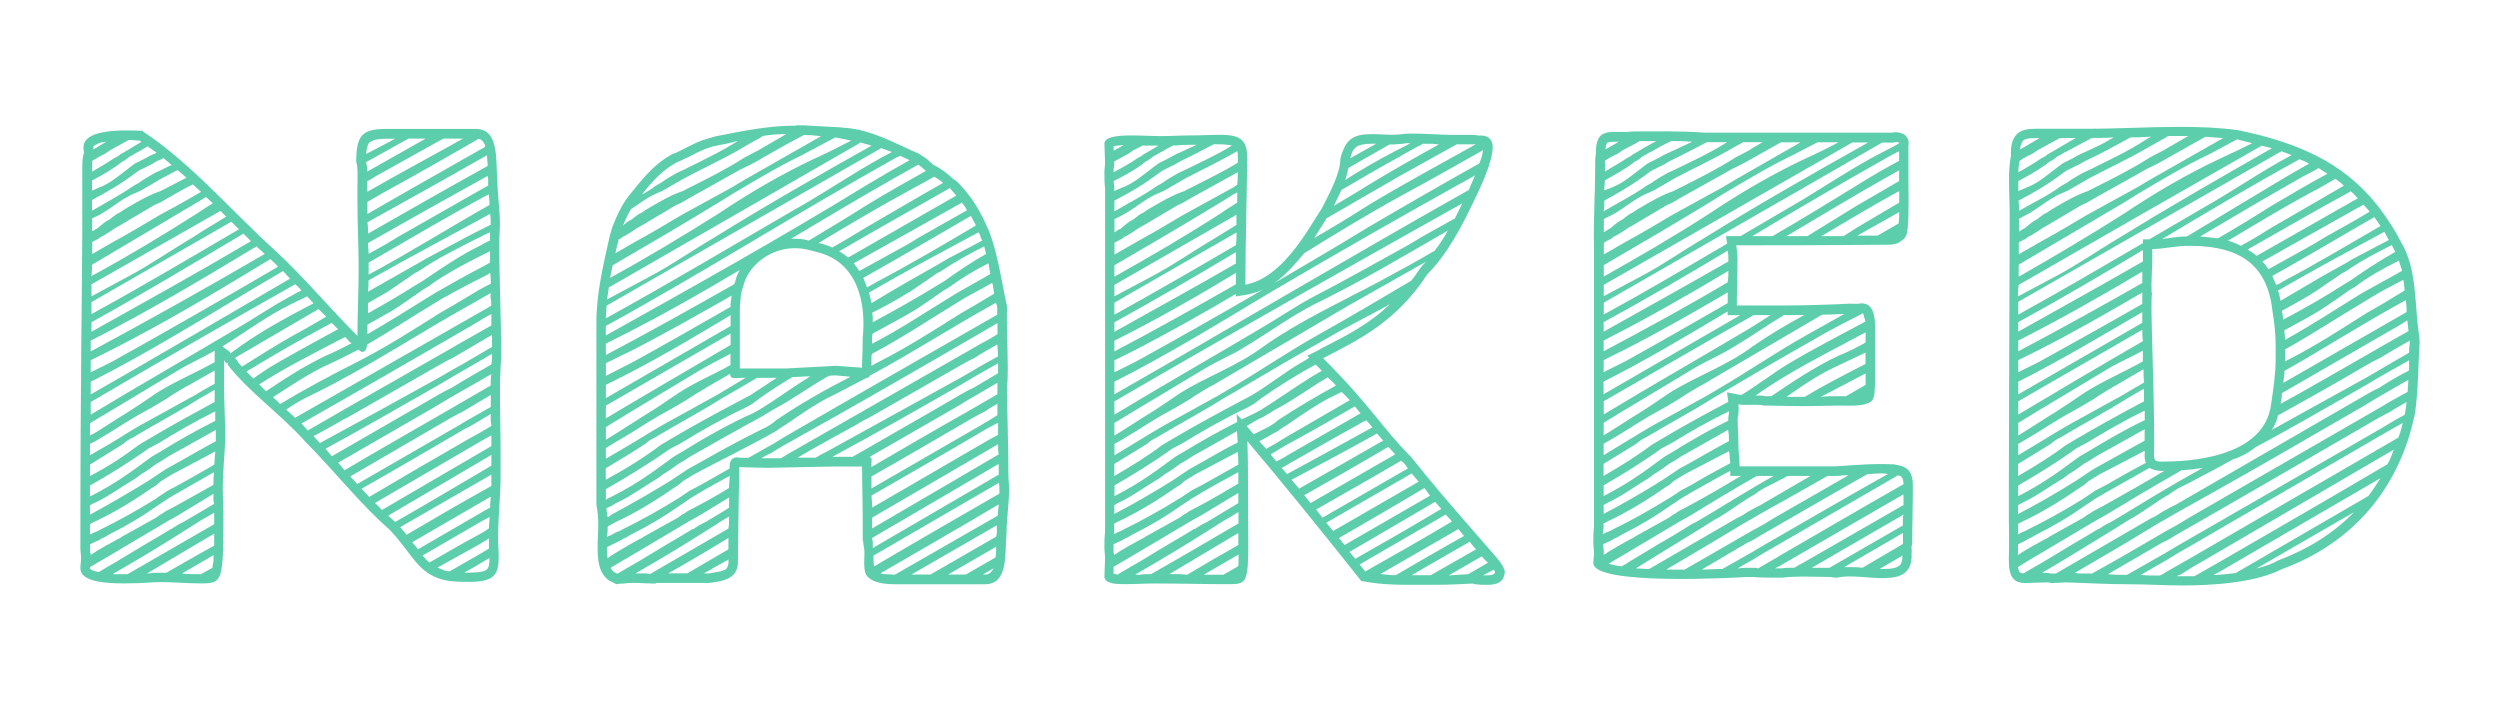
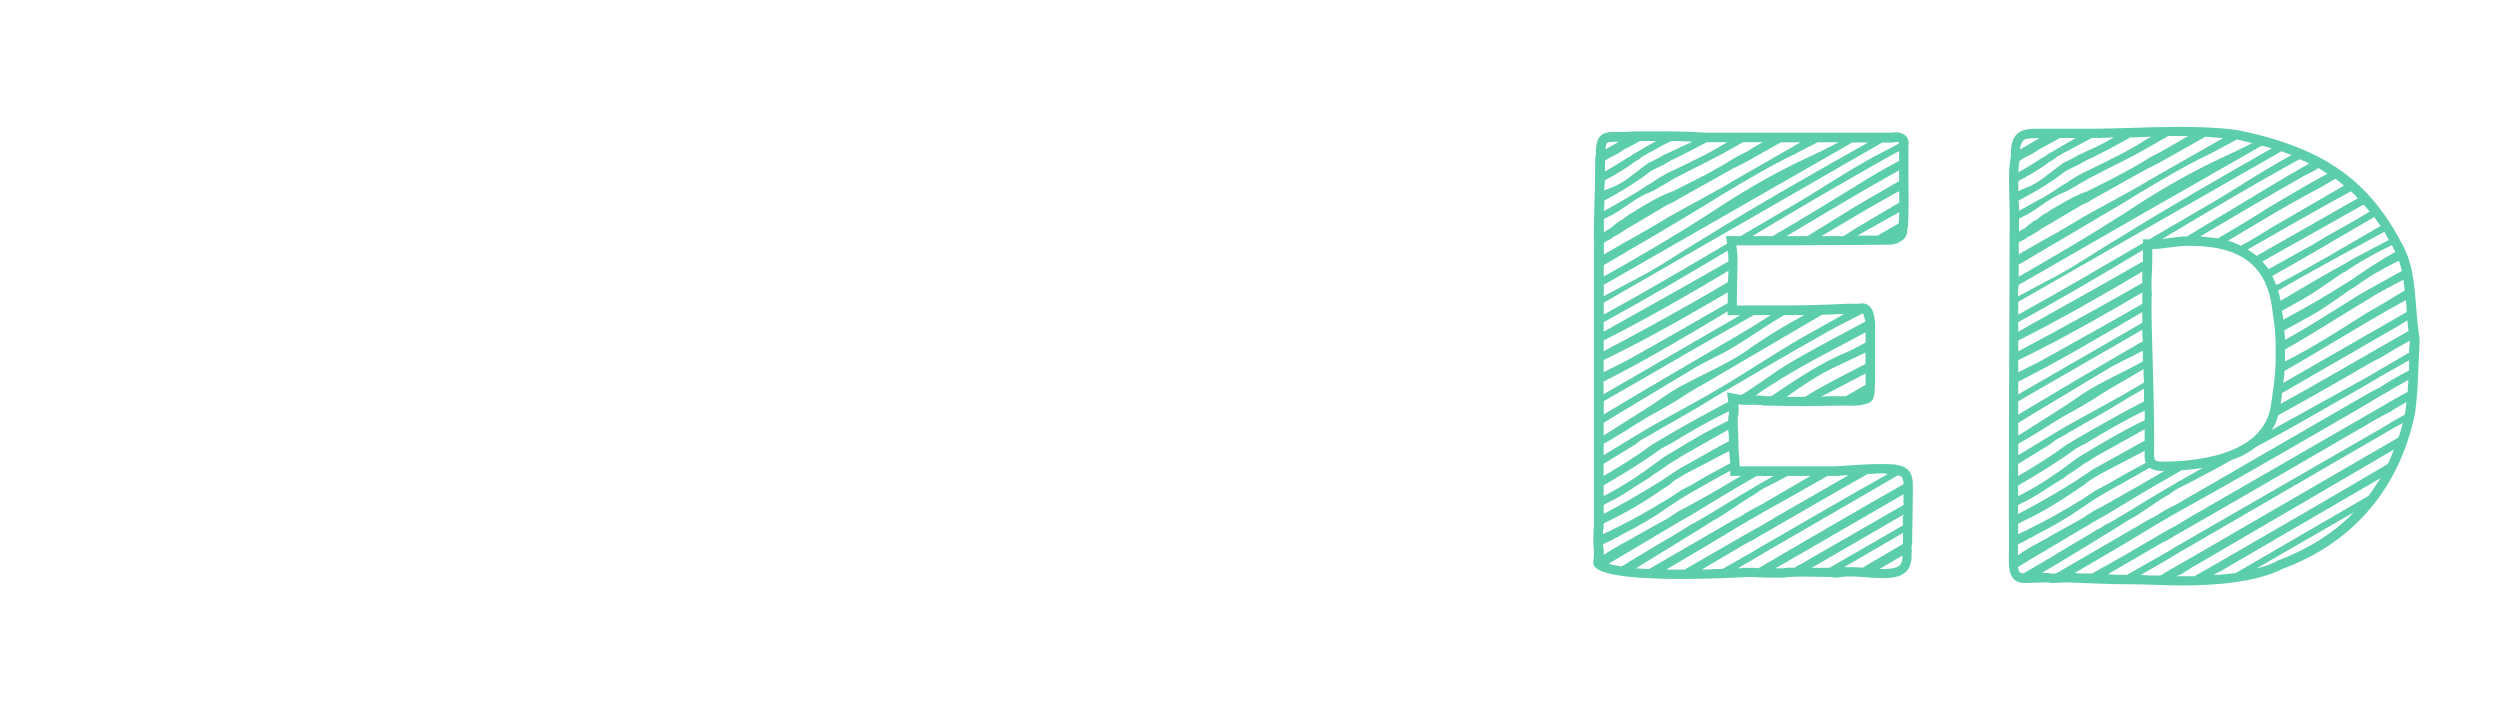
<svg xmlns="http://www.w3.org/2000/svg" id="Calque_1" viewBox="0 0 265.64 75.05">
  <defs>
    <style>.cls-1{fill:#5dceab;}</style>
  </defs>
-   <path class="cls-1" d="m24.08,38.54c0,.07.07.13.07.13-.14-.07-.2-.2-.34-.4v2.82c0,1.81.13,3.7.13,5.51-.07,1.75-.27,3.63-.27,5.31,0,.87.07,1.68.07,2.55,0,7.4-.07,7.53-2.42,7.53-1.48,0-2.89-.14-4.24-.14-1.21,0-1.48.14-3.97.14-2.02,0-4.57-.2-4.57-1.61,0-.34.07-.74.07-1.08s-.07-.74-.07-1.08c0-18.83.2-28.44.2-33.62v-6.59c0-.6,0-1.28.2-1.82-.07-.2-.07-.4-.07-.54,0-2.22,5.38-1.75,6.39-1.75l-.07.07c5.11,3.36,9.28,8.34,14.25,12.84,2.89,2.69,5.51,5.85,8.54,8.88,0-2.29.13-4.77.13-7.13s-.13-4.71-.13-7.13v-1.61c0-.81.07-2.09-.13-2.62,0-2.89.67-3.5,3.23-3.5h9.48c2.55,0,2.08,3.43,2.29,5.38,0,1.55.27,3.16.27,4.71,0,.6-.07,1.21-.07,1.88,0,4.57.2,7.4.2,12.17,0,.54-.13,1.81-.13,3.56,0,2.15.07,4.3.07,6.45v2.82c0,2.02-.27,4.23-.27,6.59,0,.6.07,1.28.07,1.95,0,1.75-.41,2.62-3.09,2.62-1.48,0-2.55-.07-3.36-.4-2.35-.87-2.89-2.82-5.18-5.18-3.09-2.69-5.92-6.32-8.88-9.28-2.69-3.02-5.98-5.24-8.33-8.27h.13l-.2-.2Zm-13.11,5.58l-1.34.81-.07.07v1.28l.74-.41,2.42-1.54c1.34-.81,2.62-1.68,3.9-2.56,2.02-1.28,4.17-2.15,6.19-3.29v-1.21c-1.28.74-2.69,1.35-3.9,2.09l-7.94,4.77Zm8.88-3.09l-1.35.81c-1.28.87-2.62,1.61-3.97,2.35l-1.34.81-1.28.81-1.34.81c-.34.2-.67.4-1.01.54v1.21c1.41-.8,2.82-1.61,4.17-2.49l1.14-.67,5.85-3.23,1.01-.6,1.08-.6v-1.41l-2.96,1.68Zm1.41,1.28c-2.35,1.48-4.77,2.76-7.13,4.17-.41.2-.74.4-1.01.67l-3.56,2.22v1.21c1.82-.94,3.5-2.02,5.18-3.3l1.01-.6c2.35-1.41,4.71-2.69,7.06-3.97v-1.28q-.07,0-.13.07l-1.41.81Zm-5.51,5.38c-2.02,1.41-4.03,2.69-6.19,3.9v1.14c.07,0,.14-.07.2-.07,1.28-.67,2.55-1.41,3.7-2.22l.6-.41,1.75-1.28c.34-.27.74-.47,1.08-.67,1.95-1.21,3.97-2.35,5.98-3.36v-1.01c-2.02,1.01-4.03,2.15-5.98,3.36l-1.14.6Zm-.74,2.69l-.54.41c-1.48.87-2.89,1.95-4.5,2.69l-.41.2v1.01c2.09-1.14,4.17-2.35,6.25-3.63l1.81-1.21,1.21-.67c1.34-.74,2.69-1.55,4.1-2.29v-1.21l-5.04,2.82c-.4.27-.81.54-1.21.74-.54.4-1.08.8-1.68,1.14Zm1.61,2.56l1.21-.81,1.14-.6c1.28-.74,2.56-1.41,3.77-2.15.07-.2.07-.47.07-.67,0-.27.07-.47.07-.74l-4.57,2.42-1.21.74-.47.41-.54.34c-2.02,1.41-4.03,2.62-6.19,3.63l-.34.2v1.08l.41-.2c.2-.07.4-.13.6-.27,2.08-1.01,4.1-2.15,6.05-3.36Zm-5.24,4.97l1.08-.6c.13-.07.33-.13.47-.27l3.63-2.02.47-.34c.2-.07.34-.2.54-.34l1.14-.6,3.97-2.22c0-.47,0-.88.07-1.35l-3.9,2.22-1.01.6-1.21.81c-1.61,1.14-3.22,2.08-4.97,2.96-.2.13-.4.2-.54.33-.2.07-.4.14-.54.27l-1.01.47v.87c.07.07.07.13.07.27l.6-.4,1.14-.67Zm6.79-1.68c.41-.27.81-.54,1.28-.74l3.3-1.95c0-.13,0-.2-.07-.27v-.8l-3.76,2.29-1.08.6-4.98,2.96-1.01.6-2.29,1.34v.13c0,.07.2.27.94.4l.88-.54.94-.54c1.48-.87,2.96-1.81,4.51-2.69l1.34-.81Zm9.08-30.05c-5.78,3.5-11.56,6.93-17.61,10.02v1.14c6.25-3.36,12.37-6.79,18.49-10.36l-.88-.8Zm-17.61,12.1v1.28l2.29-1.14c5.92-3.3,11.77-6.66,17.61-10.08-.2-.27-.47-.47-.74-.74-.07,0-.07-.07-.07-.07-5.51,3.36-11.03,6.66-16.81,9.61l-2.29,1.14Zm20.44-9.48l-3.76,2.22c-5.52,3.3-10.96,6.66-16.68,9.55v1.34c7.06-4.03,14.12-8.2,21.18-12.3l-.74-.8Zm-20.44,15.26c5.11-3.09,10.29-6.05,15.4-9.08,1.88-1.08,3.7-2.35,5.58-3.36.47-.27.94-.54,1.41-.74-.2-.27-.4-.47-.67-.67-7.26,4.1-14.52,8.27-21.72,12.51v1.34Zm12.24-23.13l-.87.54-11.23,6.66c0,.4,0,.81-.07,1.21,3.83-2.08,7.53-4.3,11.23-6.66.54-.33,1.08-.74,1.68-1.08l-.74-.67Zm1.55,1.48l-13.71,7.8v1.28l3.97-2.15c2.29-1.21,4.37-2.69,6.65-4.03,1.21-.8,2.49-1.55,3.7-2.29l-.6-.6Zm-13.71,10.96c5.31-2.89,10.49-5.98,15.67-9.01l-.81-.8-14.86,8.54v1.28Zm16.14-8.54c-5.31,3.16-10.69,6.39-16.14,9.41v1.01c5.65-3.16,11.36-6.32,16.94-9.62l-.8-.81Zm-14.73-8.47c-.47.2-.87.47-1.34.74v1.14c.81-.47,1.61-.94,2.42-1.48.2-.07.41-.2.54-.34l.6-.34,1.68-1.01-.2-.13h-.07c-.27,0-.67-.07-1.08-.07l-1.95,1.08-.6.41Zm2.42.47c-.2.13-.34.27-.54.33-1.01.81-2.08,1.41-3.23,2.02v1.08l.6-.27c1.34-.47,2.35-1.41,3.43-2.22l.54-.4,1.08-.54.6-.34c.2-.07.41-.13.6-.27l-.94-.67-1.01.6c-.2.07-.4.2-.6.34-.2.07-.4.2-.54.34Zm2.62.6l-1.21.6c-.2.07-.33.2-.54.33-1.48,1.14-3.02,2.02-4.64,2.89v1.14c1.48-.87,3.02-1.68,4.37-2.62l.6-.34c.54-.4,1.14-.74,1.75-1.08l.6-.27c.41-.2.74-.4,1.14-.54l-.87-.74c-.2.13-.41.2-.6.27l-.6.34Zm.54,1.81l-1.75,1.01-.6.27c-1.55.61-2.76,1.88-4.3,2.56l-.27.13v1.34h.07c.13-.07.27-.2.47-.27l.47-.4.54-.41c.2-.07.4-.2.54-.34l.54-.4c.2-.07.4-.2.6-.34.13-.13.34-.2.54-.34,1.14-.67,2.29-1.34,3.5-1.75l.67-.34,2.08-1.08-.94-.81-1.55.81-.6.34Zm.27,2.29l-.6.27-3.63,2.15-.6.34c-.34.27-.74.47-1.14.74-.2.07-.4.2-.54.34l-.54.27s-.07.07-.13.07v1.28l.47-.27,1.75-1.01.74-.41c1.34-.74,2.69-1.55,4.03-2.35l.74-.41c1.28-.67,2.55-1.41,3.83-2.15l-.87-.8c-.94.47-1.88,1.01-2.82,1.55l-.67.4Zm-6.99-6.05q-.07.13-.07.2v.2l1.35-.81c-.2,0-.34.07-.54.07-.4.14-.6.27-.74.34Zm12.77,39l-1.41.81-1.28.81c-2.62,1.68-5.31,3.3-8,4.84,0,0,0,.07-.07.07h1.55l9.21-5.31v-1.21Zm-5.11,6.39c1.68-.94,3.36-1.95,5.11-2.89v-1.28l-7.13,4.23h.2c.4-.07.74-.07,1.28-.07h.54Zm5.04-1.28v-.6l-3.36,1.95c.67.07,1.34.07,2.02.07l1.21-.67.13-.74Zm1.61-22.32l.2.27,1.01-.74c2.49-1.75,5.11-3.16,7.8-4.57l-.67-.74-1.68.81c-2.62,1.28-4.91,3.02-7.33,4.51.2.13.4.33.67.47Zm.67.74h.07l-.13.2.13-.13c.2.34.4.6.67.88,1.82-1.14,3.63-2.29,5.52-3.36,1.14-.6,2.29-1.28,3.43-1.95l-.81-.81-8.87,5.18Zm7.33-2.09c-2.09,1.14-4.1,2.35-6.12,3.56l.74.74c.74-.54,1.55-1.08,2.35-1.55,2.22-1.28,4.44-2.49,6.66-3.7-.27-.2-.47-.47-.67-.67l-2.96,1.61Zm-4.03,5.65c2.08-1.41,4.1-2.69,6.32-3.76.94-.4,1.88-.87,2.76-1.34-.07-.07-.13-.13-.2-.13l-.34-.41c-.07-.07-.13-.07-.13-.13-3.09,1.61-6.19,3.16-9.14,5.04l.74.74Zm18.89-9.95l-.67.41c-2.49,1.48-4.91,3.09-7.46,4.57-.07.34-.13.67-.34.74-.2.13-.4,0-.6-.2-1.14.6-2.35,1.21-3.56,1.75-1.95.94-3.7,2.15-5.51,3.3.07.13.2.2.34.33l.4.41c2.69-1.61,5.45-3.09,8.27-4.51,3.03-1.55,5.85-3.36,8.74-5.18l1.41-.81,2.69-1.61.74-.4.54-.27c0-.4,0-.74-.07-1.14-.07,0-.13.07-.2.13-1.61.81-3.16,1.61-4.71,2.49Zm-16.74,11.9l.94.87,20.84-11.9c0-.27,0-.54-.07-.81v-.54l-1.88,1.08c-5.72,3.16-11.09,6.79-17.01,9.68-1.01.47-1.95,1.01-2.82,1.61Zm18.56-8.27c-5.65,3.29-11.29,6.52-16.94,9.75l.67.74c4.84-2.82,9.75-5.58,14.66-8.4l1.28-.74,3.56-2.02v-1.21c-.67.34-1.28.74-1.95,1.14l-1.28.74Zm-12.1,9.14c-.47.2-.88.47-1.34.74l-2.22,1.21.67.74c4.23-2.29,8.47-4.64,12.71-6.99l1.28-.74c1.48-.81,2.89-1.68,4.3-2.49v-1.28l-4.24,2.49c-.47.2-.94.47-1.41.74l-9.75,5.58Zm15.33-5.65v-.07c.07-.33.07-.67.07-.8v-.27l-4.17,2.42-1.35.8c-4.03,2.29-8.07,4.64-12.17,6.86l.67.8,11.3-6.52c.47-.27.94-.54,1.41-.74,1.41-.88,2.82-1.68,4.23-2.49Zm-4.57,3.63l-1.34.81-10.36,5.98.67.81c3.5-2.09,7.06-4.1,10.55-6.12l1.28-.74,3.7-2.15c0-.4,0-.87.07-1.21l-4.57,2.62Zm.67,3.09l1.35-.81,2.49-1.41v-1.28l-3.03,1.81c-.47.2-.87.47-1.28.67l-10.62,6.18.74.81,10.35-5.98Zm2.76.47l1.14-.67c0-.2-.07-.4-.07-.6v-.67l-1.35.81c-.47.27-.87.54-1.34.74-3.7,2.15-7.33,4.3-11.03,6.39l.81.87c3.5-2.08,6.99-4.1,10.49-6.12l1.34-.74Zm-12.17-28.71c.07.27.13.6.13,1.01l6.19-3.5h-1.82l-3.76,2.09-.74.4Zm.54-1.14l2.56-1.34h-.88c-.6,0-1.08.07-1.34.13l-.54.27c-.2.27-.27.6-.34,1.21l.54-.27Zm-.4,5.38v1.28c4.17-2.42,8.34-4.77,12.5-7.13v-.2c-.2-.41-.4-.6-.67-.67-3.36,1.95-6.79,3.9-10.22,5.78l-1.61.94Zm0-1.08c3.36-1.95,6.79-3.76,10.15-5.65h-2.09l-7.13,3.97c-.34.2-.6.41-.94.54v1.14Zm0,3.23c.07.41.07.81.07,1.21,4.24-2.42,8.47-4.84,12.71-7.19,0-.34-.07-.74-.07-1.14-4.23,2.42-8.47,4.77-12.71,7.13Zm5.78,7.26c-1.08.74-2.08,1.48-3.16,2.15l-2.62,1.48v1.01c2.22-1.28,4.37-2.62,6.52-3.97l.67-.41c1.75-1.01,3.43-1.95,5.24-2.89l.6-.34v-1.21c-2.29,1.14-4.57,2.29-6.59,3.77l-.67.4Zm-5.72-5.04c0,.34.07.74.07,1.14l1.81-1.01,1.34-.81,9.55-5.44v-.54c0-.2,0-.34-.07-.47-4.24,2.35-8.47,4.71-12.71,7.13Zm5.45,2.08l.67-.4,4.77-2.55,2.15-1.08v-.07c0-.34,0-.74-.07-1.08-4.3,2.35-8.61,4.64-12.91,7.06,0,.4,0,.81-.07,1.21l5.45-3.09Zm5.98-2.49c-1.95,1.01-3.9,1.95-5.78,3.22-.2.14-.41.27-.6.34l-2.96,2.02-2.09,1.21v1.08c1.68-.94,3.43-1.95,5.11-3.02l.67-.4c2.02-1.35,4.03-2.76,6.25-3.83l.6-.34.34-.13v-.88c-.34.13-.67.27-.87.41l-.67.34Zm-11.36,3.76c4.37-2.35,8.54-4.98,12.84-7.4v-.27c0-.27-.07-.6-.07-.87-4.3,2.29-8.54,4.84-12.77,7.26v1.28Zm13.04,17.08l-1.08.6-11.29,6.59c.27.2.47.47.74.74l11.63-6.79v-1.14Zm0,2.08l-10.96,6.45.74.67c3.43-1.95,6.79-3.97,10.22-5.98v-1.14Zm0,2.09l-9.68,5.58.67.81c2.96-1.75,5.98-3.5,9.01-5.18v-1.21Zm-8.4,7.19l.34.4.27.34,7.19-4.17.47-.27v-.27c0-.27.07-.6.07-.88l-8.34,4.84Zm1.08,1.41c.27.27.47.54.74.74,1.75-1.01,3.5-2.02,5.24-2.96.34-.2.74-.4,1.08-.67,0-.41.07-.81.07-1.21l-.87.47-6.25,3.63Zm5.85-1.08l-4.24,2.35.41.2h.07c.2.13.47.2.81.2l3.16-1.81,1.01-.6v-1.08l-1.21.74Zm-.2,2.22l-1.21.67h.6c1.28,0,1.68-.2,1.81-.34.2-.2.27-.54.27-1.21q-.07.07-.13.07l-1.34.8Zm1.55-35.5s0-.07.07-.07h-.07v.07Z" />
-   <path class="cls-1" d="m84.56,13.32h.87l3.63.2c.27,0,.54.07.88.07,2.82.27,5.24,1.68,7.73,2.76l.81.54.67.6c.8.4,1.55.94,2.15,1.55.27.13.47.34.67.54,1.14,1.21,2.02,2.55,2.69,4.03l.4.88c1.01,2.55,1.34,5.38,1.95,8.07-.07,2.22.07,4.37.07,6.45,0,.67,0,1.34-.07,2.02,0,3.36.14,5.85.14,9.35,0,.6.07.94.07,1.61,0,1.55-.27,3.23-.27,4.71-.2,1.95.27,5.38-2.29,5.38h-9.35c-1.35,0-2.62-.13-3.23-.94l-.14-.27c-.27-1.08.07-2.09-.2-3.02,0-.13,0-.27-.07-.41v-1.88c0-2.02-.07-4.03-.07-5.99h-3.03l-7.06.14-2.96-.07c-.07,5.31-.14,7.66-.14,10.08,0,1.41-1.01,1.88-2.15,2.09l-.87.13h-5.78c.07,0,.07.07.13.07-.74,0-1.55-.07-2.35-.07-.4,0-.74,0-1.14.07-.2,0-.47,0-.74.07l-.8-.4c-1.14-.81-1.21-2.29-1.21-3.63,0-.74.07-1.61.07-2.35,0-.67-.07-1.41-.2-2.09v-19.36c0-3.09.74-6.12,1.41-9.14l.27-.94c.47-1.21,1.01-2.42,1.82-3.43l.6-.74c1.14-1.41,2.35-2.76,3.97-3.63.27-.07.54-.2.81-.34.8-.41,1.55-.81,2.42-1.14l1.34-.4c2.82-.54,5.51-1.14,8.54-1.14Zm.13,8.81c3.43-1.95,6.59-4.17,10.08-5.98l-1.14-.41-29.18,16.74c0,.47-.07.87-.07,1.34,6.86-3.77,13.58-7.8,20.31-11.7Zm-20.31,13.51c9.28-5.18,18.56-10.36,27.63-15.93,1.55-.94,3.09-1.82,4.64-2.69l-1.01-.47-.54.27c-10.36,5.78-20.31,12.1-30.73,17.82v1.01Zm0,2.08c4.57-2.42,9.14-4.97,13.65-7.53l.13-.4c.07-.34.2-.67.41-1.01v-.07c-4.64,2.76-9.28,5.38-14.19,7.8v1.21Zm0,.88v1.34l3.02-1.55c3.43-1.88,6.79-3.83,10.22-5.78,0-.2,0-.47.07-.74,0-.14,0-.27.07-.47-3.43,1.95-6.86,3.9-10.36,5.71l-3.02,1.48Zm13.25-5.11c-4.37,2.62-8.67,5.18-13.25,7.4v1.41l13.25-7.66v-1.14Zm-13.25,10.96c4.37-2.62,8.81-5.18,13.25-7.8v-1.21l-13.25,7.66v1.35Zm2.08-.34l-1.34.81-.74.47v1.34l1.41-.88,2.42-1.54c1.34-.81,2.62-1.68,3.9-2.56,1.75-1.14,3.7-1.95,5.51-2.96v-1.21c-1.08.6-2.22,1.14-3.23,1.75l-7.94,4.77Zm7.53-2.29c-1.28.87-2.62,1.61-3.97,2.35l-1.34.81-1.28.81-3.02,1.81v1.14c1.61-.94,3.23-1.88,4.84-2.89l1.14-.67,5.85-3.23,3.02-1.81h-.2c-.47,0-1.08.13-1.34-.07-.07-.07-.07-.2-.13-.34l-2.22,1.28-1.34.81Zm5.98,1.08l-.87.47c-2.29,1.08-4.51,2.35-6.72,3.7l-1.14.6c-2.22,1.55-4.51,2.96-6.86,4.3v1.14c.07-.07.13-.13.2-.13l.67-.34c1.28-.67,2.56-1.41,3.7-2.22l.6-.41,1.75-1.28c.34-.27.74-.47,1.08-.67,2.49-1.55,4.97-2.96,7.66-4.17.34-.2.67-.34.94-.54l.94-.6c1.41-.94,2.76-1.88,4.17-2.76-.67,0-1.28.07-1.88.07-1.14.67-2.29,1.41-3.43,2.22l-.81.6Zm-3.23-.6c-2.35,1.48-4.77,2.76-7.13,4.17-.41.2-.74.4-1.01.67-1.41.94-2.82,1.75-4.23,2.62v1.21c2.02-1.08,3.97-2.29,5.85-3.7l1.01-.6c2.49-1.48,4.98-2.82,7.53-4.17l1.01-.54,2.76-1.81h-2.09l-2.29,1.34-1.41.81Zm4.1,2.02c-2.49,1.34-4.98,2.76-7.46,4.17-.4.27-.81.54-1.21.74-.54.4-1.08.8-1.68,1.14l-.54.41c-1.48.87-2.89,1.95-4.51,2.69-.2.13-.41.27-.6.34l-.41.2.13.94c.14-.07.27-.13.41-.27,2.15-1.14,4.23-2.35,6.32-3.63l1.81-1.21,1.21-.67c2.35-1.34,4.71-2.62,7.19-3.83.34-.2.67-.4.94-.67,2.56-1.75,5.18-3.23,7.93-4.64l-1.54-.14c-.27,0-.54,0-.81.07-2.02,1.14-3.83,2.49-5.85,3.56l-1.34.81Zm-16.14-13.78l-.2,1.28,4.64-2.49c2.29-1.21,4.37-2.69,6.65-4.03,5.52-3.43,11.16-6.65,16.81-9.82-.34-.13-.74-.2-1.14-.34l-26.76,15.4Zm27.36,9.62l-3.36,1.75c-1.88.88-3.56,2.09-5.24,3.23-.34.2-.67.41-1.01.67-2.82,1.61-5.78,3.02-8.67,4.57l-1.21.74-.47.41-.54.34c-2.02,1.41-4.03,2.62-6.19,3.63l-.6.34c-.07,0-.13.07-.2.13,0,.27,0,.6-.07.94v.13c.13-.07.2-.13.34-.13l.6-.34c.2-.07.4-.13.6-.27,2.08-1.01,4.1-2.15,6.05-3.36l1.21-.81,1.14-.6,3.09-1.75c-.07-.81.27-1.34,1.14-1.14h.87l2.62-1.48,1.21-.74c7.53-4.37,15.06-8.67,22.59-12.98v-.8l-.13-.47q-.07,0-.13.07c-4.51,2.49-8.74,5.24-13.25,7.66-.07.14-.2.27-.4.27Zm-18.76,12.84l-1.21.81c-1.61,1.14-3.23,2.08-4.98,2.96-.2.13-.41.2-.54.33-.2.07-.4.14-.54.27l-1.34.67c-.07,0-.14.07-.2.13,0,.41,0,.74.07,1.14.34-.27.74-.47,1.14-.74l1.14-.67,1.08-.6c.13-.07.33-.13.47-.27l3.63-2.02.47-.34c.2-.07.34-.2.54-.34l1.14-.6c1.14-.6,2.22-1.21,3.29-1.88,0-.41.07-.81.07-1.28-1.08.6-2.15,1.14-3.23,1.81l-1.01.6Zm12.17-36.64c-2.69,1.28-5.24,2.82-7.73,4.3l-1.28.8c-3.76,2.29-7.53,4.51-11.36,6.73l-.27,1.34c3.9-2.15,7.73-4.44,11.56-6.86,3.22-2.15,6.52-4.1,10.08-5.78,1.34-.6,2.69-1.28,3.97-1.95l-1.68-.34-3.3,1.75Zm-11.83,39.87c.41-.27.81-.54,1.28-.74.87-.54,1.75-1.01,2.55-1.55v-1.08l-3.09,1.88-1.08.6-4.98,2.96-1.01.6-2.29,1.34c-.07.07-.13.07-.13.13.07.13.2.27.34.4l.41.2.07-.07,1.14-.67.94-.54c1.48-.87,2.96-1.81,4.5-2.69l1.34-.81Zm5.11-38.26l-5.65,3.16-.67.4-.6.27-3.63,2.15-.6.34c-.34.27-.74.47-1.14.74-.2.07-.4.2-.54.34-.07,0-.13.07-.2.07,0,.2-.07.4-.13.6l-.2.87.34-.2,1.75-1.01.74-.41c1.34-.74,2.69-1.55,4.03-2.35l.74-.41,4.77-2.62,1.34-.8,8.14-4.64c-.6-.07-1.21-.13-1.81-.13-1.81.94-3.56,1.95-5.31,2.96l-1.34.67Zm.07-2.22c-1.95,1.14-4.03,2.09-6.05,3.16l-.6.34-1.75,1.01-.6.27c-1.01.41-1.81,1.08-2.76,1.68-.34.54-.6,1.14-.87,1.75.07,0,.07-.07.07-.07l.54-.41c.2-.07.4-.2.54-.34l.54-.4c.2-.07.4-.2.6-.34.13-.13.34-.2.54-.34,1.14-.67,2.29-1.34,3.5-1.75l.67-.34c2.02-1.01,4.03-2.02,5.92-3.23l1.41-.74,3.02-1.75h-.13c-.81,0-1.55.07-2.35.2-.27.2-.54.34-.8.47l-1.41.8Zm-1.35,39.13l-.67.4-1.28.81c-2.62,1.68-5.31,3.3-8,4.84h1.14c.13,0,.27.07.4.07l8.34-4.84c.07-.41.07-.81.07-1.21v-.07Zm-1.88-39.27l-.6.2c-.67.27-1.21.54-1.82.87l-.47.2c-.2.13-.54.27-.74.34l-.33.2c-1.28.74-2.29,1.81-3.36,3.16v.07c.47-.27.94-.54,1.35-.88l.6-.34c.54-.4,1.14-.74,1.75-1.08l.6-.27c2.02-1.01,4.03-1.95,5.92-3.16-.07.07-.13.07-.2.07-.67.2-1.34.34-2.08.47l-.6.13Zm1.81,42.76v-1.21c-2.09,1.28-4.24,2.55-6.39,3.76h2.02l4.37-2.55Zm0,1.08l-2.62,1.48h.54l.74-.13c.54-.07.87-.2,1.08-.33.13-.14.27-.34.27-.74v-.27Zm6.32-20.31l5.11-.27,2.76.2c0-.81.07-1.55.07-2.42v-.67c.41-3.83-.54-8.2-4.91-9.21l-.74-.2c-.54-.13-1.01-.2-1.55-.2-2.08,0-4.03,1.14-5.04,2.89-.13.27-.27.54-.34.8l-.27.88c-.07.33-.13.67-.13,1.01-.07.4-.07.74-.07,1.08v6.12h5.11Zm20.71-3.9c-7.06,4.1-14.05,8.14-21.18,12.1l-1.34.81c-.34.13-.67.33-1.01.54h2.09l.54-.34,19.3-11.03,1.28-.74c.6-.34,1.28-.67,1.88-1.08v-1.14c-.13,0-.2.07-.27.13l-1.28.74Zm-19.97-9.88c.47,0,1.01.07,1.48.2,2.02-1.21,4.03-2.42,6.05-3.7,2.08-1.28,4.23-2.49,6.39-3.7l-.54-.47-.27-.2-2.15,1.21c-3.83,2.15-7.6,4.44-11.36,6.66h.4Zm7.87,19.03c-.47.2-.87.47-1.34.74-2.09,1.14-4.17,2.29-6.25,3.5h1.95c.4-.27.8-.47,1.21-.67l14.25-7.87,1.28-.74c.87-.54,1.75-1.01,2.62-1.48,0-.41-.07-.88-.07-1.28-.81.47-1.68.94-2.49,1.48-.47.2-.94.47-1.41.74l-9.75,5.58Zm-5.38-18.56h.07c.54.13,1.01.27,1.41.47,1.21-.67,2.42-1.41,3.63-2.15,2.69-1.55,5.38-3.16,8.14-4.71-.27-.27-.6-.47-.94-.67-1.01.6-2.09,1.14-3.16,1.75-3.09,1.68-6.12,3.5-9.14,5.31Zm19.1,13.85v-1.08l-2.49,1.41-1.34.8c-4.57,2.62-9.15,5.24-13.78,7.73h2.15c3.83-2.22,7.66-4.37,11.43-6.59.47-.27.94-.54,1.41-.74l2.62-1.55Zm-4.84-19.36l-.27-.34c-3.9,2.22-7.87,4.44-11.77,6.72.34.2.67.41.94.67l11.5-6.59-.4-.47Zm-10.49,7.66l.6.81,5.11-2.82,1.34-.81,4.98-2.82c-.13-.27-.34-.54-.54-.81l-11.5,6.45Zm1.41,2.55l1.08-.6c3.56-1.88,6.99-3.9,10.49-5.98l-.54-1.01c-3.83,2.22-7.6,4.44-11.43,6.59l.4,1.01Zm.47,1.68c2.42-1.48,4.91-2.89,7.4-4.3l.67-.4,3.7-1.95c-.14-.2-.2-.47-.27-.67l-.13-.2c-3.9,2.09-7.8,4.17-11.63,6.39l.27,1.14Zm0,17.41c3.36-1.95,6.66-3.9,10.02-5.78l1.28-.74,2.08-1.21v-1.21l-2.89,1.68-1.34.81-9.35,5.38c.2.07.27.2.2.54v.54Zm9.35-17.61c-3.09,1.88-6.12,3.9-9.28,5.58-.07.13-.07.2-.07.34v.94c.27-.13.54-.34.87-.47,3.03-1.55,5.85-3.36,8.74-5.18l1.41-.81,2.02-1.21-.13-.81c0-.13-.07-.2-.07-.34l-2.82,1.55-.67.41Zm1.81,13.45l1.35-.81.87-.54v-1.21c-.47.27-.94.54-1.41.87-.47.2-.87.47-1.28.67-3.56,2.08-7.13,4.17-10.69,6.18v1.28l11.16-6.45Zm2.29.74v-1.28l-1.14.6c-4.1,2.42-8.2,4.77-12.3,7.13,0,.41.07.81.07,1.28l12.5-7.26.88-.47Zm-9.41-15.19c-1.28.81-2.62,1.55-3.97,2.22.07.34.07.67.07,1.01,2.35-1.28,4.64-2.55,6.93-3.97l.67-.4c1.41-1.01,2.89-2.02,4.44-2.89l-.2-.8c-1.48.74-2.96,1.55-4.37,2.49-.2.14-.41.27-.6.34l-2.96,2.02Zm-3.97,5.51c2.89-1.48,5.58-3.29,8.33-4.97l.67-.41,3.56-2.02-.2-1.14c-1.48.74-2.82,1.55-4.1,2.49l-.67.4c-1.08.74-2.08,1.48-3.16,2.15-1.48.87-2.89,1.61-4.37,2.42-.07.2-.07.41-.07.6v.47Zm0,19.63l13.45-7.87c-.07-.34-.07-.74-.07-1.08l-13.38,7.8v1.14Zm13.45-5.72v-1.14l-13.45,7.87v.13c.07.2.07.34.07.47v.47l13.38-7.8Zm.07,1.55c0-.27,0-.47-.07-.67l-13.31,7.73c0,.4,0,.74.07,1.14,4.44-2.62,8.88-5.18,13.31-7.73v-.47Zm-.07,1.61c-4.17,2.49-8.4,4.91-12.57,7.33.47.14,1.01.07,1.41.14h.13l10.89-6.25c.07-.13.07-.34.07-.47,0-.2.07-.47.07-.74Zm-.27,3.43c0-.13.07-.27.07-.41v-.8l-9.08,5.24h2.02l6.99-4.03Zm-3.23,4.03l3.16-1.82c.07-.33.07-.74.07-1.14l-5.11,2.96h1.88Zm1.81,0h.2c.4,0,.67-.14.94-.67l-1.14.67Z" />
-   <path class="cls-1" d="m153.9,14.33h2.42c.27,0,.47,0,.74.07h.34c.81,0,1.21.54,1.21,1.21,0,1.55-1.21,4.1-1.95,5.65-1.34,2.82-2.89,5.78-4.98,7.86-3.29,5.04-7.19,6.93-11.09,8.94,5.18,5.18,6.18,7.33,9.41,10.56,2.02,2.55,3.03,3.76,9.08,10.69.6.74.81,1.14.81,1.55-.13,1.08-.94,1.28-1.81,1.28-.54,0-1.21,0-1.61-.13-1.34.07-2.69.13-4.1.13h-2.82c-1.68,0-3.09-.07-4.91-.41-3.9-4.91-8.07-10.08-12.1-14.86.07,1.75.07,3.63.07,5.38,0,9.48.4,9.82-1.95,9.82h-.6c-2.15,0-4.71-.07-7.4-.07-1.01,0-2.08.07-3.16.07-.74,0-2.15,0-2.15-.81,0-.34.07-1.61.07-1.95,0-.4-.07-.74-.07-1.08,0-.6,0-1.21.07-1.68V19.98c-.07-.47-.07-1.08-.07-1.68,0-.34.07-.67.07-1.08,0-.34-.07-1.61-.07-1.95,0-.67,1.14-.88,2.82-.88,1.08,0,2.15.07,3.29.07,1.01,0,2.02-.07,3.02-.07,1.21,0,2.22-.07,3.03-.07,2.02,0,3.02.34,3.02,2.42,0,1.34-.2,9.41-.2,13.51,3.97-.74,6.59-5.78,8.14-8.14.74-1.48,1.95-3.63,1.95-5.24.54-2.08,1.34-2.62,3.36-2.62.74,0,1.48.07,2.22.07.67,0,1.28-.13,1.95-.13,1.34,0,3.02.13,3.97.13Zm-32.14,2.82c-1.08.88-2.22,1.48-3.43,2.09,0,.2.07.47.07.6v.47c.2-.13.47-.2.74-.34,1.34-.47,2.35-1.41,3.43-2.22l.54-.4,1.08-.54.6-.34,1.75-.81.6-.27h-.67c-.47,0-1.01,0-1.48.07h-.34c-.4.2-.8.41-1.21.67-.2.07-.4.2-.6.34-.2.07-.4.2-.54.34-.2.13-.34.27-.54.33Zm-3.43-1.14l1.08-.6c-.6.07-.94.07-1.08.13v.47Zm1.55.34l-1.48.8v.07c0,.27,0,.47-.07.67v.41c.88-.47,1.75-.94,2.62-1.55.2-.07.41-.2.54-.34l.6-.34,1.01-.6h-1.68l-.94.47-.6.41Zm.27,41.55l1.08-.6c.13-.07.33-.13.47-.27l3.63-2.02.47-.34c.2-.07.34-.2.54-.34l1.14-.6c1.41-.74,2.76-1.55,4.1-2.35v-1.21c-1.34.74-2.62,1.41-3.97,2.22l-1.01.6-1.21.81c-1.61,1.14-3.23,2.08-4.98,2.96-.2.13-.41.2-.54.33-.2.07-.4.14-.54.27l-1.01.47v.8c0,.13.07.2.07.34l.6-.4,1.14-.67Zm6.79-1.68c.41-.27.81-.54,1.28-.74l3.36-2.02v-1.08l-3.9,2.35-1.08.6-4.98,2.96-1.01.6-2.29,1.34v.74c.07,0,.2,0,.34.07h.13l.2-.14,1.14-.67.94-.54c1.48-.87,2.96-1.81,4.5-2.69l1.34-.81Zm-2.01-38.79l-1.21.6c-.2.07-.33.2-.54.33-1.48,1.14-3.09,2.09-4.77,2.96v1.14c1.48-.88,3.09-1.68,4.51-2.69l.6-.34c.54-.4,1.14-.74,1.75-1.08l.6-.27c1.75-.87,3.43-1.61,5.04-2.62-.34-.07-.94-.13-1.41-.13h-.54c-1.14.6-2.29,1.21-3.43,1.75l-.6.34Zm.54,1.81l-1.75,1.01-.6.27c-1.55.61-2.76,1.88-4.3,2.56l-.4.2v1.41l.2-.13c.13-.07.27-.2.47-.27l.47-.4.54-.41c.2-.07.4-.2.54-.34l.54-.4c.2-.07.4-.2.6-.34.13-.13.34-.2.54-.34,1.14-.67,2.29-1.34,3.5-1.75l.67-.34c1.68-.87,3.43-1.68,5.04-2.69v-.54c0-.27,0-.47-.07-.67-1.75,1.01-3.56,1.88-5.38,2.82l-.6.34Zm.27,2.29l-.6.27-3.63,2.15-.6.34c-.34.27-.74.47-1.14.74-.2.07-.4.2-.54.34l-.54.27c-.07.07-.2.13-.27.13v1.28l.6-.34,1.75-1.01.74-.41c1.34-.74,2.69-1.55,4.03-2.35l.74-.41,4.77-2.62.4-.27c.07-.47.07-.94.07-1.34l-5.11,2.82-.67.4Zm-7.33,19.03v1.34c12.57-7.19,25.01-14.59,37.65-21.71l.67-1.55c-7.26,4.03-14.46,8.14-21.65,12.37-5.51,3.3-10.96,6.66-16.67,9.55Zm12.64-19.9l-1.28.8c-3.76,2.29-7.53,4.51-11.36,6.73v1.21c3.83-2.15,7.53-4.3,11.3-6.73.54-.4,1.14-.74,1.75-1.14v-1.08l-.4.2Zm-12.64,23.4c5.11-3.09,10.29-6.05,15.4-9.08,1.88-1.08,3.7-2.35,5.58-3.36,3.5-1.81,6.93-3.76,10.36-5.65l1.34-.81,3.5-1.95.8-1.61c-12.37,6.93-24.74,13.92-36.98,21.05v1.41Zm0-13.78v1.21l4.03-2.15c2.29-1.21,4.37-2.69,6.65-4.03l2.29-1.41v-1.08l-12.98,7.46Zm13.85,6.59c-1.48.94-3.09,1.55-4.57,2.49l-7.94,4.77-1.34.81v1.34l.67-.41,2.42-1.54c1.34-.81,2.62-1.68,3.9-2.56,2.89-1.81,6.12-2.89,8.87-4.97,3.83-2.69,8.07-4.64,12.24-6.86,2.02-1.08,3.97-2.15,5.92-3.29.54-.67,1.01-1.41,1.41-2.15-4.64,2.69-9.28,5.44-14.12,7.8-2.62,1.34-4.97,3.09-7.46,4.57Zm-13.85-3.43c4.37-2.42,8.67-4.91,12.91-7.39.07-.47.07-.88.07-1.35l-12.98,7.46v1.28Zm12.91-6.65c-4.23,2.55-8.54,5.04-12.91,7.46v1.01c4.3-2.42,8.61-4.77,12.91-7.26v-1.21Zm-2.69,14.25l-1.34.81c-1.28.87-2.62,1.61-3.97,2.35l-1.34.81-1.28.81-1.34.81-.94.54v1.21l4.1-2.49,1.14-.67,5.85-3.23,1.01-.6c3.23-1.88,6.25-3.97,9.48-5.78,3.36-1.88,6.65-3.83,9.95-5.78.34-.4.6-.81.87-1.21l.07-.07.07-.13.54-.6-8.2,4.64-14.66,8.61Zm-10.22-3.7c4.37-2.29,8.67-4.71,12.91-7.13v-1.21c-4.23,2.56-8.47,4.98-12.91,7.2v1.14Zm0,.94v1.28l2.29-1.14c4.51-2.49,9.01-5.04,13.51-7.66-.54.27-1.08.4-1.68.54l-1.21.2v-.27c-3.5,2.08-6.99,4.03-10.62,5.92l-2.29,1.14Zm11.63,4.03c-2.35,1.48-4.77,2.76-7.13,4.17-.41.2-.74.4-1.01.67l-3.5,2.15v1.28c1.75-1.01,3.5-2.09,5.11-3.3l1.01-.6c2.49-1.48,4.98-2.82,7.53-4.17l1.01-.54c1.68-1.01,3.29-2.29,4.97-3.3.34-.2.74-.4,1.08-.67l-.2-.2,1.21-.6c.13-.07.27-.2.47-.27,2.49-1.28,4.91-2.49,7.13-4.64-2.22,1.28-4.5,2.35-6.65,3.63-3.23,1.81-6.45,3.7-9.62,5.58l-1.41.81Zm3.23.6l-.87.47c-2.29,1.08-4.51,2.35-6.72,3.7l-1.14.6c-1.95,1.41-4.03,2.69-6.12,3.9v1.14q.07-.07.13-.07c1.28-.67,2.56-1.41,3.7-2.22l.6-.41,1.75-1.28c.34-.27.74-.47,1.08-.67,1.88-1.14,3.76-2.22,5.78-3.23l-.07-.87.54.6,1.41-.67c.34-.2.67-.34.94-.54l.94-.6c1.75-1.14,3.43-2.35,5.24-3.36l-.67-.67c-1.95,1.08-3.83,2.22-5.72,3.56l-.81.6Zm-9.48,7.46l-.54.41c-1.48.87-2.89,1.95-4.51,2.69l-.34.2v.94c2.08-1.08,4.17-2.29,6.19-3.56l1.81-1.21,1.21-.67c1.28-.74,2.55-1.48,3.9-2.15v-.07l-.07-1.14-4.77,2.69c-.4.27-.81.54-1.21.74-.54.4-1.08.8-1.68,1.14Zm1.61,2.56l1.21-.81,1.14-.6,3.83-2.15c0-.47,0-.88-.07-1.35l-4.44,2.35-1.21.74-.47.41-.54.34c-2.02,1.41-4.03,2.62-6.19,3.63-.07.07-.2.13-.27.13v1.14l.34-.2c.2-.07.4-.13.6-.27,2.08-1.01,4.1-2.15,6.05-3.36Zm3.43,3.16c-2.62,1.68-5.31,3.3-8,4.84l-.2.14h.47c.4-.07.8-.07,1.21-.07,3.09-1.75,6.18-3.56,9.28-5.38v-1.21c-.47.27-.94.6-1.48.87l-1.28.81Zm2.76.54l-7.33,4.37c.6,0,1.28,0,1.88.07,1.81-1.08,3.63-2.15,5.44-3.16v-1.28Zm-1.61,4.44l1.55-.88c.07-.13.07-.27.07-.4v-.87l-3.7,2.15h2.09Zm4.17-16.74c-.6.27-1.14.6-1.68.94l.74.88,1.61-.81c.34-.2.67-.4.94-.67,2.02-1.34,4.1-2.55,6.19-3.7-.27-.33-.54-.6-.87-.87-1.88,1.08-3.63,2.42-5.58,3.43l-1.34.81Zm7.86-2.42c-1.88.88-3.56,2.09-5.24,3.23-.34.2-.67.41-1.01.67l-1.95,1.08.74.81c.27-.2.6-.34.94-.54l1.21-.74,6.72-3.9c-.27-.27-.54-.6-.87-.87l-.54.27Zm-6.79,6.25c-.07,0-.14.07-.2.13l.6.74c.4-.2.81-.4,1.21-.67l7.73-4.44-.6-.74c-2.42,1.41-4.91,2.82-7.4,4.17l-1.34.81Zm3.36-21.25c-.94,1.14-1.95,2.29-3.16,3.16,3.3-1.95,6.66-3.9,9.95-5.92,3.9-2.29,7.86-4.57,11.83-6.79.2-.54.33-1.01.4-1.41-2.76,1.55-5.45,3.09-8.2,4.57-3.7,2.02-7.26,4.17-10.82,6.39Zm-2.42,22.79l.6.67,4.44-2.42,4.64-2.55c-.07,0-.07-.07-.13-.14l-.54-.6c-.27.14-.6.27-.87.47-2.69,1.48-5.38,3.03-8.07,4.57h-.07Zm10.15-3.63c-3.02,1.68-6.05,3.3-9.08,4.91l.81.94,8.94-5.11-.67-.74Zm1.95,2.22l-.74-.81c-2.96,1.75-5.92,3.43-8.88,5.11h-.07l.67.87,9.01-5.18Zm-7.33-25.08c-.07.2-.2.34-.27.47l-1.01,1.61c1.88-1.08,3.76-2.22,5.65-3.43,3.77-2.29,7.66-4.37,11.5-6.52h-2.02l-6.05,3.36-7.8,4.51Zm8.67,26.56l-.34-.47c-.13-.13-.27-.27-.4-.34-2.96,1.75-5.98,3.43-9.01,5.18l.67.87,9.08-5.24Zm.4.54l-9.08,5.24.74.87,9.08-5.24-.74-.87Zm-8.27-28.44c1.21-.74,2.42-1.41,3.56-2.15,2.55-1.55,5.04-2.96,7.6-4.37-.2,0-.47-.07-.67-.07h-1.01c-.94.47-1.88,1.01-2.82,1.55-1.95,1.07-3.9,2.22-5.85,3.36l-.81,1.68Zm10.22,30.79l-.6-.8c-3.03,1.81-6.05,3.56-9.08,5.31l.6.74,9.08-5.24Zm-3.77-36.58c.54-.27,1.14-.54,1.68-.87-.27,0-.47,0-.8.07-.34,0-.67.07-1.08.07h-.33l-4.37,2.49c-.07.4-.2.87-.34,1.28,1.68-1.08,3.43-2.09,5.24-3.03Zm4.3,37.25l-9.08,5.31.6.74c3.09-1.75,6.12-3.5,9.15-5.31l-.67-.74Zm-9.01-36.51l2.76-1.55h-.47c-.81,0-1.34.13-1.61.33-.33.2-.54.6-.67,1.21Zm10.15,37.85l-9.15,5.31.6.74c3.09-1.75,6.19-3.5,9.21-5.31l-.67-.74Zm1.34,1.55l-8.27,4.77c.54.07,1.08.13,1.61.13,2.42-1.41,4.84-2.82,7.26-4.17l-.6-.74Zm-2.96,4.91l4.84-2.76c-.27-.27-.47-.54-.67-.81l-6.19,3.56h2.02Zm4.03-.13l2.08-1.21c-.27-.2-.47-.47-.67-.67l-3.5,2.02,2.08-.13Zm2.02.13c.4,0,.6-.07.67-.13q.07,0,.14-.2c0-.07-.07-.13-.14-.27l-1.14.6h.47Z" />
  <path class="cls-1" d="m196.76,32.28h.67c1.61-.34,1.81,1.28,1.81,2.49v5.78c-.07.74.07,1.75-.47,2.15-.8.47-1.88.4-2.89.4h-.81c-3.29.07-3.76.07-6.93,0h-.74c-.13-.07-.33-.07-.47-.07-.74-.07-1.48.07-2.22-.07.07.41,0,.74,0,1.14-.07.2-.07.34-.07.47,0,1.28.07,1.21.07,2.49,0,1.08.13,1.48.13,2.49h10.22c2.09-.13,4.17-.33,6.25-.2l.6.13c.81.2,1.34.74,1.34,2.02v1.01c0,1.48-.07,3.43-.07,5.31-.07.13-.07.33-.07.47s.07.33,0,.47c.27,4.3-5.18,1.95-7.87,2.62-.2,0-.47,0-.67-.07-1.48,0-3.63-.13-5.18.07h-.6c-.81,0-1.68,0-2.55-.07h-.67c-1.08.07-16.27.94-16.27-1.48,0-.34.07-.74.07-1.08,0-.4-.07-.74-.07-1.07,0-.61,0-1.21.07-1.68v-29.72c-.07-2.89.13-5.72.13-8.81v-.54c0-.2.07-.34.07-.54-.07-3.16,1.81-2.15,3.9-2.42,2.42,0,5.04-.07,7.73.13h19.77c1.01-.2,2.02.27,1.81,1.41v3.36c0,1.75.07,3.56-.07,5.38-.07.2-.07.34-.07.54-.13.27-.2.47-.34.61l-.47.33c-.27.2-.6.2-.87.27-2.09,0-4.77.07-16.47.07.07.67.13.74.13,1.48,0,1.75-.07,3.02-.07,4.91h5.18c1.48,0,4.51-.07,6.99-.2Zm-19.36,20.64l1.21-.81,1.14-.6c1.34-.81,2.69-1.55,4.1-2.29,0-.27-.07-.54-.07-.74s0-.33-.07-.54l-4.64,2.42-1.21.74-.47.41-.54.34c-2.02,1.41-4.03,2.62-6.19,3.63-.07.07-.2.13-.27.13v.54c-.07.2-.07.4-.07.6l.41-.2c.2-.07.4-.13.6-.27,2.08-1.01,4.1-2.15,6.05-3.36Zm-6.39,5.65l1.14-.67,1.08-.6c.13-.07.33-.13.47-.27l3.63-2.02.47-.34c.2-.07.34-.2.54-.34l1.14-.6c1.88-1.01,3.7-2.08,5.51-3.16h-1.14v-.54c-1.41.74-2.82,1.55-4.23,2.35l-1.01.6-1.21.81c-1.61,1.14-3.22,2.08-4.97,2.96-.2.13-.4.2-.54.33-.2.07-.4.14-.54.27l-1.01.47v.27c.07.2.07.4.07.67v.2l.6-.4Zm-.6-25.15c4.44-2.42,8.74-4.97,13.11-7.53l-.13-.8h1.55l5.04-2.96c3.43-1.95,6.65-4.24,10.22-6.05.54-.27,1.08-.54,1.61-.87,0-.07-.13-.13-.34-.13-.13,0-.2.07-.27.07h-1.21l-29.58,17.01v1.28Zm0-3.16v1.21l4.03-2.15c2.29-1.21,4.37-2.69,6.65-4.03,5.72-3.56,11.56-6.86,17.41-10.15h-1.68l-26.42,15.13Zm20.37-13.92c-2.69,1.28-5.24,2.82-7.73,4.3l-1.28.8c-3.76,2.29-7.53,4.51-11.36,6.73v1.21c3.83-2.15,7.53-4.3,11.29-6.73,3.23-2.15,6.52-4.1,10.09-5.78,1.21-.54,2.42-1.14,3.56-1.75h-2.22l-2.35,1.21Zm-5.38.94l-1.34.67-5.65,3.16-.67.4-.6.27-3.63,2.15-.6.34c-.34.27-.74.47-1.14.74-.2.07-.4.2-.54.34l-.54.27-.27.2v1.21l.6-.34,1.75-1.01.74-.41c1.34-.74,2.69-1.55,4.03-2.35l.74-.41,4.77-2.62,1.34-.8,6.93-3.97h-2.08l-3.83,2.15Zm-7.93,1.95l-1.75,1.01-.6.27c-1.55.61-2.76,1.88-4.3,2.56l-.4.2v1.41l.2-.13c.13-.07.27-.2.47-.27l.47-.4.54-.41c.2-.07.4-.2.54-.34l.54-.4c.2-.07.4-.2.6-.34.13-.13.34-.2.54-.34,1.14-.67,2.29-1.34,3.5-1.75l.67-.34c2.01-1.01,4.03-2.02,5.92-3.23l1.41-.74c.47-.34,1.01-.6,1.48-.88h-2.08l-1.08.6c-1.95,1.14-4.03,2.09-6.05,3.16l-.6.34Zm-.54-1.81l-1.21.6c-.2.07-.33.2-.54.33-1.48,1.14-3.09,2.09-4.71,2.96v.13c0,.34,0,.67-.07,1.01,1.48-.88,3.09-1.68,4.51-2.69l.6-.34c.54-.4,1.14-.74,1.75-1.08l.6-.27c1.95-.94,3.83-1.81,5.65-2.96h-2.15c-1.28.67-2.56,1.35-3.83,1.95l-.6.34Zm6.72,10.15c0-.41,0-.54-.07-.81v-.13c-4.37,2.62-8.74,5.18-13.18,7.6v1.01c4.44-2.49,8.81-4.91,13.25-7.46v-.2Zm-13.25,8.61v1.14c4.44-2.35,8.87-4.77,13.18-7.33v-.07c.07-.4.07-.74.07-1.14-4.37,2.62-8.74,5.11-13.25,7.4Zm0,2.08v1.28l2.29-1.14c3.63-2.02,7.26-4.1,10.89-6.19v-1.14c-3.56,2.08-7.19,4.17-10.89,6.05l-2.29,1.14Zm14.52-4.77h-1.35v-.4c-4.37,2.62-8.67,5.18-13.18,7.46v1.34l14.52-8.4Zm-2.89,8.81c-2.35,1.48-4.77,2.76-7.13,4.17-.41.2-.74.4-1.01.67l-3.5,2.15v1.28c1.75-1.01,3.5-2.09,5.11-3.3l1.01-.6c2.35-1.41,4.71-2.69,7.13-3.97l-.13-1.01,1.41.27h.13c1.68-1.01,3.29-2.29,4.97-3.3,2.69-1.61,5.45-3.02,8.2-4.5l-.2-.67c0-.13-.07-.2-.07-.2-1.68.88-3.36,1.68-4.91,2.62-3.23,1.81-6.45,3.7-9.62,5.58l-1.41.81Zm-1.41-1.28l-1.35.81c-1.28.87-2.62,1.61-3.97,2.35l-1.34.81-1.28.81-1.34.81-.94.54v1.21l4.1-2.49,1.14-.67,5.85-3.23,1.01-.6c3.23-1.88,6.25-3.97,9.48-5.78l3.97-2.22c-.81,0-1.61.07-2.35.07l-12.97,7.6Zm-8.88,3.09l-1.34.81v1.34l.67-.41,2.42-1.54c1.34-.81,2.62-1.68,3.9-2.56,2.89-1.81,6.12-2.89,8.88-4.97,1.75-1.21,3.56-2.29,5.44-3.3h-2.15c-1.81,1.08-3.5,2.29-5.31,3.36-1.48.94-3.09,1.55-4.57,2.49l-7.94,4.77Zm-1.34-.07c5.11-3.09,10.29-6.05,15.4-9.08l2.35-1.48h-1.81c-5.38,3.02-10.62,6.12-15.93,9.15v1.41Zm6.12,3.63c-1.95,1.41-4.03,2.69-6.12,3.9v1.14q.07-.07.13-.07c1.28-.67,2.55-1.41,3.7-2.22l.6-.41,1.75-1.28c.34-.27.74-.47,1.08-.67,1.95-1.21,3.9-2.35,5.98-3.36v-.13c0-.13,0-.34.07-.6v-.27c-2.08,1.01-4.1,2.15-6.05,3.36l-1.14.6Zm-.74,2.69l-.54.41c-1.48.87-2.89,1.95-4.5,2.69l-.34.2v.94c2.08-1.08,4.17-2.29,6.19-3.56l1.81-1.21,1.21-.67c1.34-.74,2.69-1.55,4.1-2.29,0-.47,0-.74-.07-1.01v-.2l-4.98,2.82c-.4.27-.81.54-1.21.74-.54.4-1.08.8-1.68,1.14Zm-1.48-33.55c-.2.13-.34.27-.54.33-1.01.81-2.15,1.41-3.23,2.02,0,.34-.07.74-.07,1.08l.67-.27c1.34-.47,2.35-1.41,3.43-2.22l.54-.4,1.08-.54.6-.34,1.75-.81,1.28-.6c-.81-.07-1.55-.07-2.22-.07-.74.34-1.48.74-2.15,1.14-.2.07-.4.2-.6.34-.2.07-.4.2-.54.34Zm-2.42-.47c-.47.2-.94.47-1.34.74v1.14c.81-.47,1.61-.94,2.42-1.48.2-.07.41-.2.54-.34l.6-.34.67-.4,1.21-.67h-1.75c-.54.34-1.14.6-1.75.94l-.6.41Zm-1.28-.47l1.41-.81h-.34c-.2,0-.74,0-.88.13-.07,0-.13.13-.2.67Zm8.33,40.34c.41-.27.81-.54,1.28-.74,2.09-1.21,3.97-2.42,6.05-3.63l1.14-.67,1.08-.6h-1.81c-2.35,1.34-4.71,2.76-6.99,4.17l-1.08.6-4.98,2.96-1.01.6-1.14.67-.54.34c.34.07.74.2,1.35.27.27-.13.54-.27.8-.47,1.48-.87,2.96-1.81,4.51-2.69l1.34-.81Zm8.14-2.55l5.31-3.09h-2.42l-1.41.74-1.08.54c-.34.2-.67.4-1.01.67-1.48.81-2.82,1.95-4.37,2.76l-1.28.81-6.99,4.3c.4,0,.94.07,1.41.07l9.28-5.38c.47-.2.87-.47,1.28-.74.4-.2.81-.47,1.28-.67Zm-8.07,6.86l6.99-4.03,1.35-.74,1.34-.81,7.73-4.44h-.27c-.33,0-.67.07-1.01.07h-.94l-3.56,2.02c-1.41.81-2.82,1.55-4.17,2.35l-1.41.81c-2.62,1.61-5.31,3.16-8,4.77h1.95Zm1.81,0c.81,0,1.55-.07,2.22-.07l2.96-1.68,1.35-.8c4.44-2.56,8.81-5.11,13.25-7.6-.27-.07-.47-.07-.74-.07-.47,0-.94.07-1.41.07-3.83,2.15-7.6,4.37-11.36,6.52-.41.27-.88.54-1.35.74l-4.91,2.89Zm8.07-1.34c4.44-2.56,8.87-5.18,13.38-7.73,0-.34-.07-.6-.2-.74,0-.07-.07-.13-.4-.2l-12.77,7.4-1.41.81-1.34.81c-.47.27-1.01.54-1.48.87.54-.07.81-.07.88-.07h.8c.13,0,.34,0,.47.07l.67-.4,1.41-.81Zm-.54-34.09c3.03-1.75,5.98-3.56,8.94-5.38,1.48-.94,3.02-1.82,4.51-2.62v-1.01c-.47.2-.94.47-1.41.74-4.77,2.69-9.48,5.44-14.19,8.27h2.15Zm-1.34,16.94c.13,0,.34,0,.54.07h.67c2.29-1.55,4.57-3.09,7.13-4.3,1.01-.4,1.95-.87,2.89-1.41v-1.08c-3.97,2.15-8,4.1-11.7,6.72h.47Zm15.26,11.63v-1.14l-11.97,6.93-1.41.81c-.07,0-.13.07-.27.13h.74c.4-.07.87-.07,1.34-.07.27-.2.54-.33.81-.47l10.76-6.19Zm-1.55-34.96c-3.7,2.09-7.26,4.24-10.89,6.39h2.22l5.24-3.23,4.51-2.62v-1.14l-1.08.6Zm-8.94,23.47c2.08-1.28,4.23-2.35,6.45-3.5v-1.21l-2.96,1.41c-1.95.87-3.7,2.08-5.44,3.3h1.95Zm10.42,12.71c.07-.07.07-.13.07-.2l-9.75,5.65h1.88l7.8-4.5v-.94Zm-8.2-12.98l-.54.27c.47-.07.94-.07,1.61-.07h1.08l2.09-1.21v-1.21l-4.24,2.22Zm7.4-21.38c-2.69,1.48-5.24,3.03-7.86,4.57h2.35l1.48-.94,4.44-2.62v-1.21l-.41.2Zm.74,37.32c.07-.07.07-.13.07-.13v-1.08l-6.25,3.63h.6c.47,0,.87,0,1.34.07l4.24-2.49Zm-4.77-32.81h2.15l2.22-1.28c.07-.4.07-.8.07-1.21l-4.44,2.49Zm2.76,35.43c.94,0,1.48-.14,1.75-.41.2-.2.27-.54.27-1.01l-2.42,1.41h.41Z" />
  <path class="cls-1" d="m257.09,36.52c-.14,2.29-.14,4.98-.47,7.33-1.61,8-6.59,13.85-14.12,16.61-2.89,1.48-7.46,1.75-10.62,1.75-1.88,0-3.7-.13-5.78-.13-2.22,0-4.37-.13-6.52-.2-.41,0-.94.07-1.61.07-.13,0-.27-.07-.4-.07-.6,0-1.95.07-2.42.07-2.02,0-1.68-2.08-1.68-3.9v-1.48c-.07,0,.07-28.91.07-33.55,0-1.34-.07-2.69-.07-4.1,0-.81.07-1.68.2-2.35v-.34c0-2.35,1.41-2.55,2.62-2.55h5.58c3.23,0,6.45-.2,9.75-.2,2.02,0,4.1.07,6.12.34,9.61,1.95,14.18,5.65,17.68,12.44,1.41,2.82,1.14,6.19,1.61,9.28.07.34.07.67.07,1.01Zm-30.73-21.92c-1.55.87-3.16,1.75-4.77,2.49l-.6.34-1.21.6c-.2.07-.33.2-.54.33-1.48,1.14-3.09,2.09-4.77,2.96.07.41.07.74.07,1.08,1.48-.87,3.09-1.61,4.44-2.62l.6-.34c.54-.4,1.14-.74,1.75-1.08l.6-.27c2.15-1.08,4.24-2.02,6.25-3.36l.4-.2c-.67,0-1.28.07-1.88.07h-.33Zm-7.2,2.76l1.08-.54.6-.34,1.75-.81c.74-.34,1.34-.67,2.02-1.08-.74.07-1.55.07-2.35.07l-2.76,1.48c-.2.07-.4.2-.6.34-.2.07-.4.2-.54.34-.2.13-.34.27-.54.33-1.01.81-2.22,1.48-3.36,2.09v1.08c.2-.13.47-.2.74-.34,1.34-.47,2.35-1.41,3.43-2.22l.54-.4Zm-3.23-1.01c-.47.2-.94.47-1.34.74-.07.34-.13.74-.13,1.21.87-.47,1.75-1.01,2.55-1.55.2-.07.41-.2.54-.34l.6-.34.67-.4,1.75-1.01h-1.68l-2.35,1.28-.6.41Zm-1.48,15.13l4.03-2.15c2.29-1.21,4.37-2.69,6.65-4.03,5.31-3.29,10.83-6.45,16.27-9.55l-1.08-.27c-8.61,4.91-17.21,9.82-25.82,14.79-.07.4-.07.81-.07,1.21Zm0,1.95c4.51-2.49,8.87-5.04,13.25-7.6v-.4h.67l5.65-3.3c3.23-1.81,6.18-3.9,9.48-5.65l-1.08-.41-27.97,16v1.34Zm13.25-6.86c-4.37,2.62-8.81,5.24-13.25,7.66v1.01c4.44-2.49,8.81-4.91,13.25-7.46v-1.21Zm-.07,2.29c-4.3,2.56-8.67,5.04-13.18,7.33v1.14c4.44-2.35,8.81-4.77,13.18-7.26v-1.21Zm-13.18,9.41v1.28l2.29-1.14c3.63-2.02,7.26-4.03,10.89-6.12v-1.21c-3.56,2.08-7.19,4.17-10.89,6.05l-2.29,1.14Zm13.18-5.11c-4.37,2.56-8.67,5.11-13.18,7.4v1.34l13.18-7.6v-1.14Zm-13.18,10.89c4.37-2.62,8.81-5.24,13.25-7.8-.07-.47-.07-.81-.07-1.21l-13.18,7.6v1.41Zm1.34.07l-1.34.81v1.34l.67-.41,2.42-1.54c1.34-.81,2.62-1.68,3.9-2.56,2.01-1.28,4.23-2.22,6.25-3.36v-1.14c-1.34.74-2.69,1.28-3.97,2.09l-7.94,4.77Zm8.87-3.09l-1.34.81c-1.28.87-2.62,1.61-3.97,2.35l-1.34.81-1.28.81-1.34.81-.94.54v1.21l4.1-2.49,1.14-.67,5.85-3.23,1.01-.6,1.28-.74c-.07-.47-.07-.94-.07-1.41l-3.09,1.81Zm1.41,1.28c-2.35,1.48-4.77,2.76-7.13,4.17-.41.2-.74.4-1.01.67l-3.5,2.15v1.28c1.75-1.01,3.5-2.09,5.11-3.3l1.01-.6c2.42-1.41,4.84-2.76,7.26-4.03v-1.35l-.34.2-1.41.81Zm-5.51,5.38c-1.95,1.41-4.03,2.69-6.12,3.9v1.14q.07-.07.13-.07c1.28-.67,2.56-1.41,3.7-2.22l.6-.41,1.75-1.28c.34-.27.74-.47,1.08-.67,2.02-1.21,4.03-2.42,6.19-3.43v-1.01c-2.15,1.01-4.17,2.22-6.19,3.43l-1.14.6Zm-.74,2.69l-.54.41c-1.48.87-2.89,1.95-4.51,2.69l-.34.2v.94c2.08-1.08,4.17-2.29,6.19-3.56l1.81-1.21,5.45-3.03v-1.21l-5.18,2.89c-.4.27-.81.54-1.21.74-.54.4-1.08.8-1.68,1.14Zm1.61,2.56l1.21-.81,1.14-.6c1.41-.81,2.82-1.61,4.24-2.35-.2-.4-.13-.81-.13-1.28l-4.77,2.49-1.21.74-.47.41-.54.34c-2.02,1.41-4.03,2.62-6.19,3.63-.07.07-.2.13-.27.13v1.14l.34-.2c.2-.07.4-.13.6-.27,2.08-1.01,4.1-2.15,6.05-3.36Zm1.54,3.29c.41-.27.81-.54,1.28-.74,2.09-1.21,3.97-2.42,6.05-3.63l1.14-.67,2.62-1.48c-.74.13-1.48.2-2.29.27l-.67.4c-2.49,1.41-4.97,2.89-7.39,4.37l-1.08.6-4.98,2.96-1.01.6-1.14.67-1.08.67c.07.2.07.47.2.54.13.13.27.13.4.13l1.14-.67.94-.54c1.48-.87,2.96-1.81,4.5-2.69l1.34-.81Zm-6.79,1.68l1.08-.6c.13-.07.33-.13.47-.27l3.63-2.02.47-.34c.2-.07.34-.2.54-.34l1.14-.6c2.15-1.21,4.3-2.42,6.45-3.7h-.27c-.41,0-.88-.07-1.28-.33l-4.77,2.69-1.01.6-1.21.81c-1.61,1.14-3.23,2.08-4.98,2.96-.2.13-.41.2-.54.33-.2.07-.4.14-.54.27l-.94.47v1.14l.6-.4,1.14-.67Zm-1.08-33.62l.47-.4.54-.41c.2-.07.4-.2.54-.34l.54-.4c.2-.07.4-.2.6-.34.13-.13.34-.2.54-.34,1.14-.67,2.29-1.34,3.5-1.75l.67-.34c2.02-1.01,4.03-2.02,5.92-3.23l1.41-.74,2.69-1.55h-2.15c-.27.2-.54.34-.8.47l-1.41.8c-1.95,1.14-4.03,2.09-6.05,3.16l-.6.34-1.75,1.01-.6.27c-1.55.61-2.76,1.88-4.3,2.56l-.33.2v1.34c.07,0,.07-.07.13-.07.13-.07.27-.2.47-.27Zm14.32-6.99l-1.34.67-5.65,3.16-.67.4-.6.27-3.63,2.15-.6.34c-.34.27-.74.47-1.14.74-.2.07-.4.2-.54.34l-.54.27c-.07,0-.13.07-.2.13v1.28c.2-.13.33-.27.54-.34l1.75-1.01.74-.41c1.34-.74,2.69-1.55,4.03-2.35l.74-.41,4.77-2.62,1.34-.8,7.8-4.44-1.88-.14-4.91,2.76Zm5.38-.94c-2.69,1.28-5.24,2.82-7.73,4.3l-1.28.8-11.29,6.66v1.28c3.76-2.15,7.53-4.37,11.23-6.73,3.22-2.15,6.52-4.1,10.08-5.78,1.14-.54,2.35-1.08,3.5-1.68l-1.61-.4-2.89,1.55Zm-20.17-.47l2.08-1.21h-.47c-.4,0-.87,0-1.21.2-.2.2-.34.54-.4,1.01Zm16.47,37.79l20.24-11.7c.47-.27.94-.54,1.41-.74,1.01-.67,2.08-1.28,3.23-1.88v-1.08l-3.09,1.75-1.34.8c-3.9,2.22-7.8,4.51-11.84,6.66-.67.54-1.48,1.01-2.49,1.34-1.55.88-3.09,1.68-4.64,2.49l-1.08.54c-.34.2-.67.4-1.01.67-1.48.81-2.82,1.95-4.37,2.76l-1.28.81c-2.62,1.61-5.24,3.23-7.87,4.77h.54c.2,0,.34.07.47.07h.47l10.08-5.85c.47-.2.87-.47,1.28-.74.4-.2.81-.47,1.28-.67Zm-8.81,7.26c2.55-1.41,5.11-2.89,7.73-4.44l1.34-.74,1.34-.81,19.23-11.09,1.28-.74c.87-.54,1.75-1.01,2.62-1.48,0-.47.07-.87.07-1.28l-3.5,2.02-1.34.81c-5.45,3.16-10.89,6.32-16.41,9.41-1.41.81-2.82,1.55-4.17,2.35l-1.41.81c-2.82,1.75-5.72,3.43-8.61,5.11.4.07.8.07,1.21.07h.6Zm8.81-4.03c-.4.27-.87.54-1.34.74l-5.78,3.36c.67.07,1.34.07,2.02.07l4.03-2.29,1.34-.8,21.71-12.51,1.35-.81,1.08-.6c0-.13.07-.2.07-.34l.13-1.01c-.6.34-1.21.67-1.81,1.08-.47.2-.87.47-1.28.67-7.19,4.17-14.32,8.33-21.51,12.44Zm1.82,2.29l21.58-12.51.34-.2c.2-.47.34-1.01.47-1.55l-1.08.6-21.31,12.37-1.41.81-1.34.81-2.69,1.55c.54.07,1.14.07,1.68.07h.34c.2-.07.4-.2.6-.34l2.82-1.61Zm8.54-26.15c-.6-5.85-4.71-6.93-8.87-6.93-1.48,0-2.69.34-3.9.34v1.21c0,1.08-.13,2.15-.07,3.43h.07c-.27.47.2,9.08.2,15.46v.81c0,1.34-.2,1.68.81,1.68,2.49,0,10.96-.27,11.63-6.19.2-1.34.47-3.09.47-4.64v-1.55c0-1.14-.13-2.42-.34-3.63Zm-11.16-7.73c.6-.07,1.28-.2,2.08-.2l8.94-5.38c1.34-.81,2.69-1.61,4.03-2.35-.34-.2-.67-.34-1.01-.47-4.91,2.69-9.75,5.58-14.59,8.47.2,0,.34-.07.54-.07Zm5.24,34.56c6.05-3.5,12.1-6.99,18.15-10.56.27-.47.47-1.01.67-1.55l-20.03,11.7-1.41.81-1.28.81c-.13,0-.2.07-.34.13h1.88l2.35-1.34Zm.13-34.56c1.88-1.08,3.76-2.22,5.65-3.43,1.95-1.14,3.97-2.35,5.98-3.43l-.94-.6c-.54.34-1.08.6-1.61.87-3.7,2.09-7.33,4.24-10.96,6.39l1.88.2Zm16,27.36c.47-.6.87-1.28,1.28-1.88l-16.88,9.82-.87.47c.87,0,1.61-.14,2.35-.2l14.12-8.2Zm-13.58-26.56c1.14-.6,2.22-1.28,3.3-1.95l7.66-4.44c-.27-.27-.54-.47-.81-.67,0,0-.07,0-.07-.07-.94.54-1.81,1.07-2.76,1.54-2.96,1.61-5.85,3.36-8.67,5.04.47.13.94.33,1.34.54Zm.74.4c.34.2.67.41.94.67l10.76-6.12c-.27-.27-.47-.54-.74-.74-3.7,2.02-7.33,4.1-10.96,6.18Zm3.23,33.01h.07c3.16-1.21,5.85-2.89,8-5.11l-10.36,5.98c.87-.2,1.61-.47,2.22-.81l.07-.07Zm9.08-37.79l-10.76,6.05c.27.27.47.54.67.81l4.71-2.62,1.34-.81c1.55-.87,3.16-1.75,4.71-2.69-.07,0-.07-.07-.13-.13l-.54-.6Zm1.61,17.61l3.23-1.88c0-.34,0-.6.07-.94v-.33c-1.08.6-2.15,1.21-3.23,1.88-.47.2-.94.47-1.41.74-3.09,1.82-6.18,3.56-9.35,5.31-.13.54-.34,1.08-.67,1.55l10.08-5.58,1.28-.74Zm-10.89-9.08c.27-.07.47-.2.67-.34,3.56-1.88,6.93-3.9,10.42-5.92l-.67-.94c-3.63,2.08-7.19,4.23-10.83,6.25l.4.94Zm7.46-2.35l.67-.4,3.83-2.02-.47-.87c-3.83,2.08-7.6,4.1-11.3,6.25.13.34.2.67.27,1.08,2.29-1.34,4.64-2.76,6.99-4.03Zm4.44,7.33l-11.29,6.52c0,.41-.07.81-.14,1.14,3.3-1.81,6.52-3.7,9.82-5.58l1.28-.74,2.49-1.41-.13-1.14-.74.47-1.28.74Zm-7.8-4.24c-1.14.74-2.29,1.34-3.5,2.02.07.27.13.6.13.94,2.15-1.14,4.3-2.35,6.39-3.7l.67-.4c1.55-1.08,3.16-2.15,4.84-3.09v-.07l-.34-.67c-1.61.8-3.16,1.61-4.64,2.62-.2.14-.41.27-.6.34l-2.96,2.02Zm-3.36,9.68l13.11-7.53v-.47c0-.27-.07-.54-.07-.8l-.6.33c-4.17,2.29-8.14,4.84-12.3,7.19,0,.41-.07.81-.13,1.28Zm6.99-9.82c-1.08.74-2.08,1.48-3.16,2.15-1.21.74-2.49,1.41-3.7,2.08,0,.34.07.67.07,1.01,2.56-1.41,5.04-3.02,7.53-4.57l.67-.41,4.23-2.35-.33-1.08c-1.61.8-3.23,1.68-4.64,2.76l-.67.4Zm-6.79,7.53c3.09-1.55,5.85-3.36,8.74-5.18l1.41-.81.67-.4,1.88-1.14c0-.34-.07-.74-.13-1.14-1.14.6-2.35,1.21-3.43,1.88l-.67.41c-2.82,1.68-5.58,3.5-8.47,5.11v1.28Z" />
</svg>